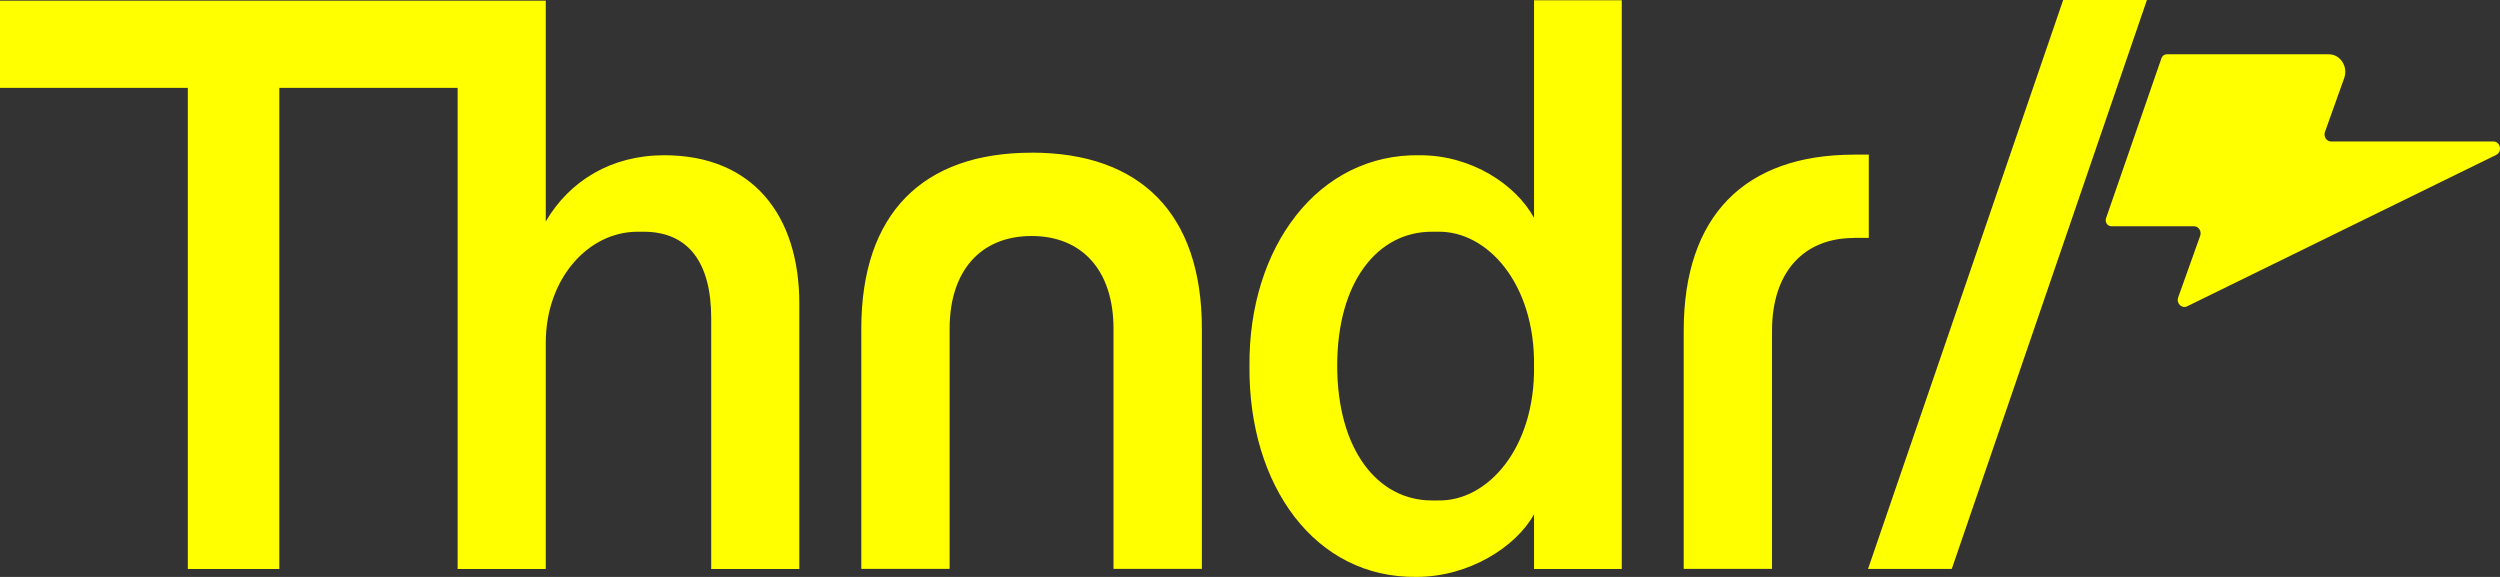
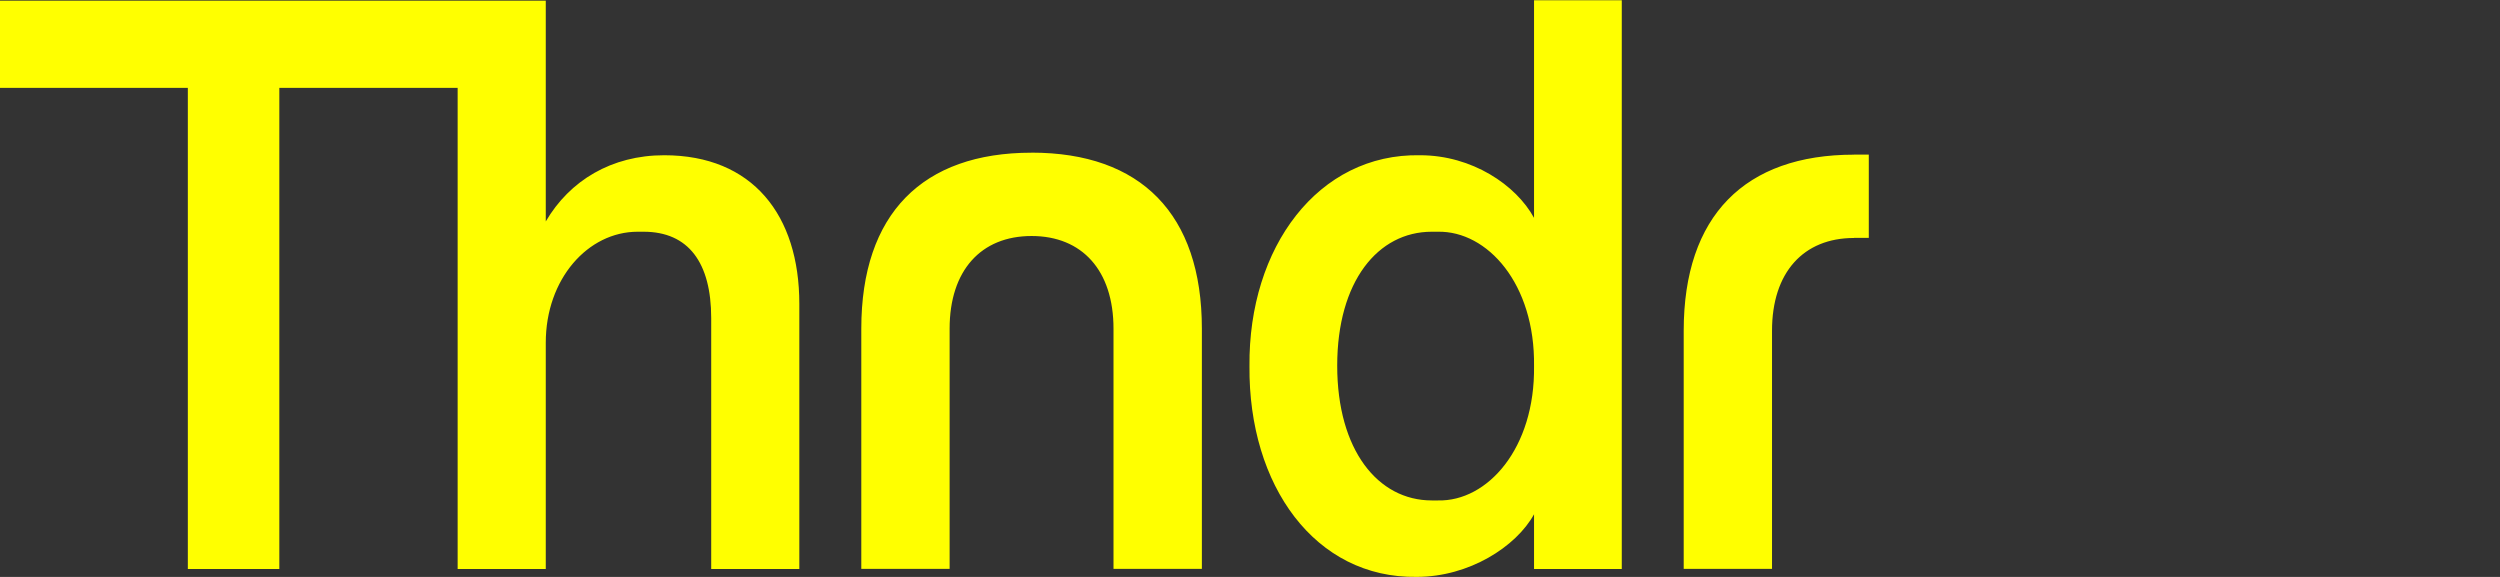
<svg xmlns="http://www.w3.org/2000/svg" width="52" height="12" viewBox="0 0 52 12" fill="none">
  <rect x="0" y="0" width="52" height="12" fill="#333333" stroke="none" />
  <g clip-path="url(#clip0_1488_10802)">
    <path d="M16.626 6.32V11.835H14.793V6.617C14.793 5.463 14.32 4.82 13.387 4.82H13.263C12.23 4.82 11.352 5.801 11.352 7.128V11.835H9.519V1.828H5.81V11.835H3.907V1.828H0V0.014H11.352V4.606C11.849 3.757 12.719 3.229 13.814 3.229C15.655 3.229 16.626 4.474 16.626 6.32ZM31.908 0.005H33.733V11.835H31.908V10.697C31.535 11.373 30.556 11.999 29.469 11.999C27.356 12.032 25.966 10.103 25.989 7.614C25.966 5.142 27.418 3.188 29.539 3.229C30.618 3.229 31.535 3.848 31.908 4.532V0.005H31.908ZM31.908 7.614C31.931 5.9 30.937 4.803 29.912 4.82H29.78C28.661 4.82 27.814 5.851 27.814 7.606C27.814 9.361 28.661 10.409 29.78 10.409H29.912C30.937 10.433 31.931 9.329 31.908 7.614ZM21.457 3.176C19.189 3.176 17.915 4.446 17.915 6.837V11.833H19.752V6.837C19.752 5.626 20.404 4.909 21.457 4.909C22.509 4.909 23.161 5.626 23.161 6.837V11.833H24.999V6.837C24.999 4.446 23.724 3.175 21.457 3.175L21.457 3.176ZM38.563 3.217C36.295 3.217 35.021 4.487 35.021 6.878V11.833H36.858V6.878C36.858 5.667 37.511 4.95 38.563 4.95V4.947H38.871V3.216H38.563L38.563 3.217Z" fill="#FFFF00" />
-     <path d="M51.92 3.222L45.493 6.371C45.381 6.426 45.263 6.309 45.306 6.187L45.764 4.904C45.798 4.809 45.731 4.706 45.635 4.706H43.916C43.834 4.706 43.778 4.619 43.806 4.538L44.959 1.209C44.976 1.161 45.02 1.129 45.068 1.129H48.438C48.678 1.129 48.845 1.384 48.76 1.623L48.359 2.745C48.325 2.841 48.392 2.943 48.488 2.943H51.863C52.01 2.943 52.054 3.156 51.92 3.222ZM44.656 0H42.914L38.855 11.834H40.596L40.614 11.784L44.656 0Z" fill="#FFFF00" />
  </g>
  <defs>
    <clipPath id="clip0_1488_10802">
      <rect width="52" height="12" fill="white" />
    </clipPath>
  </defs>
</svg>